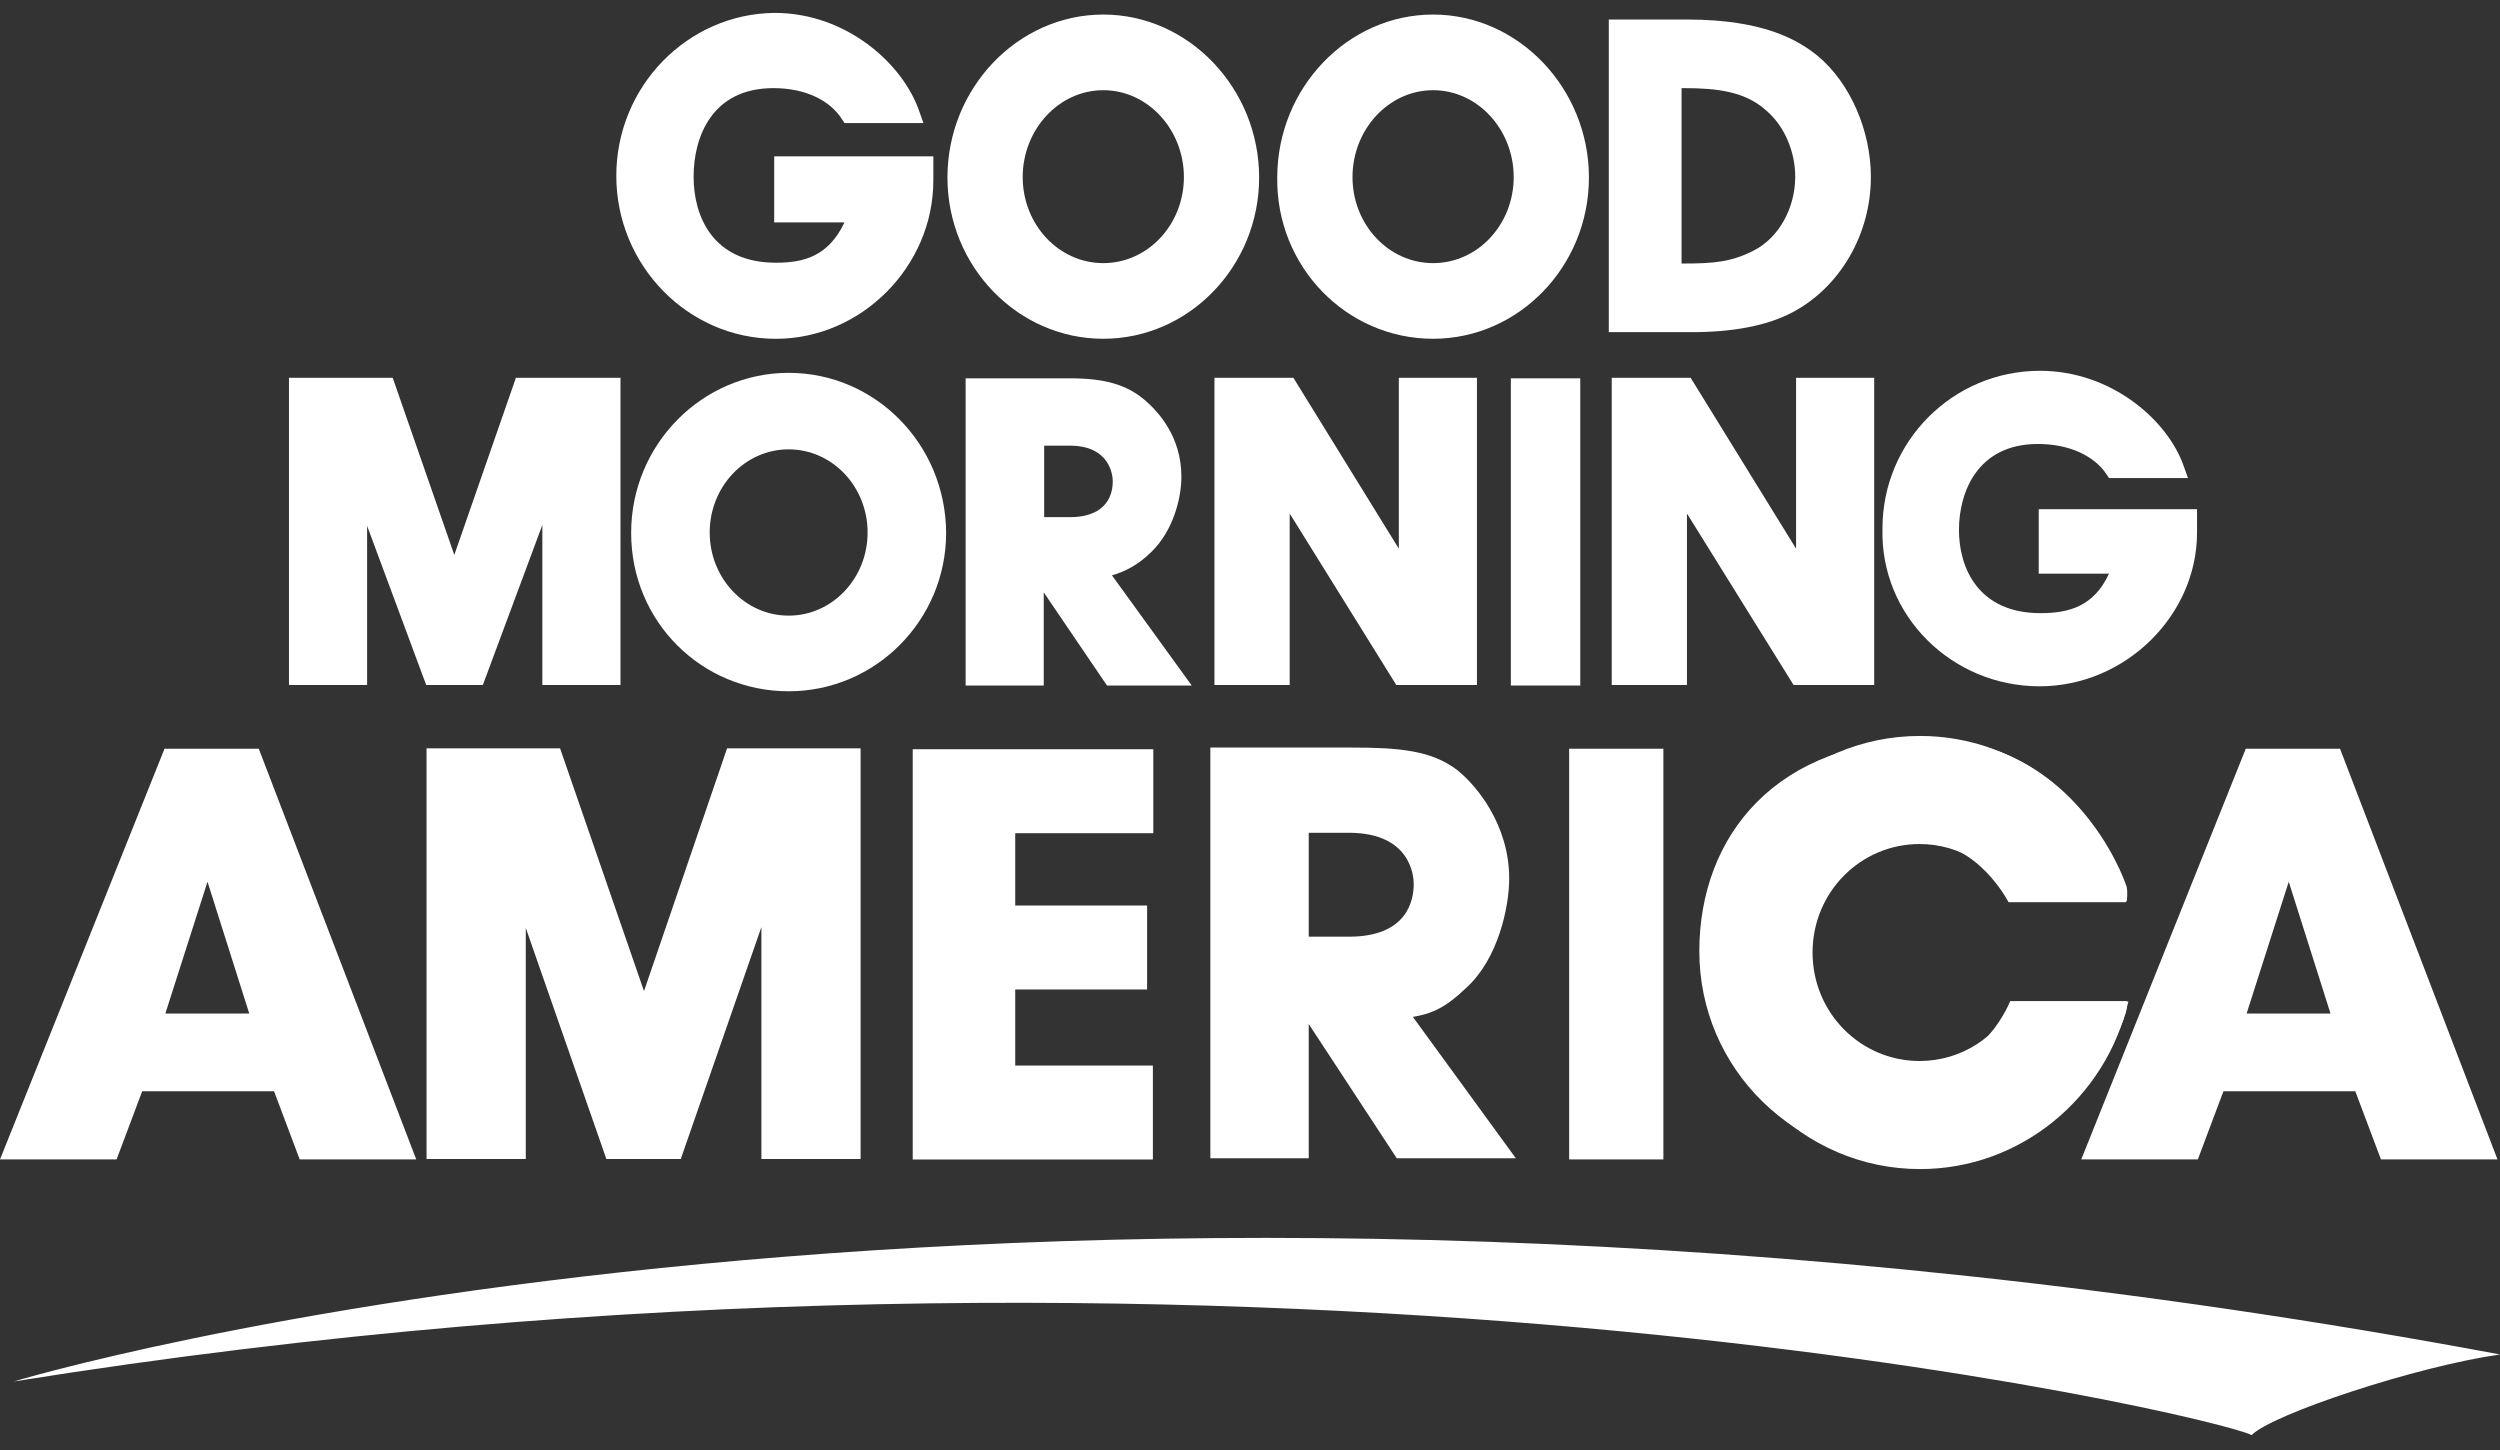
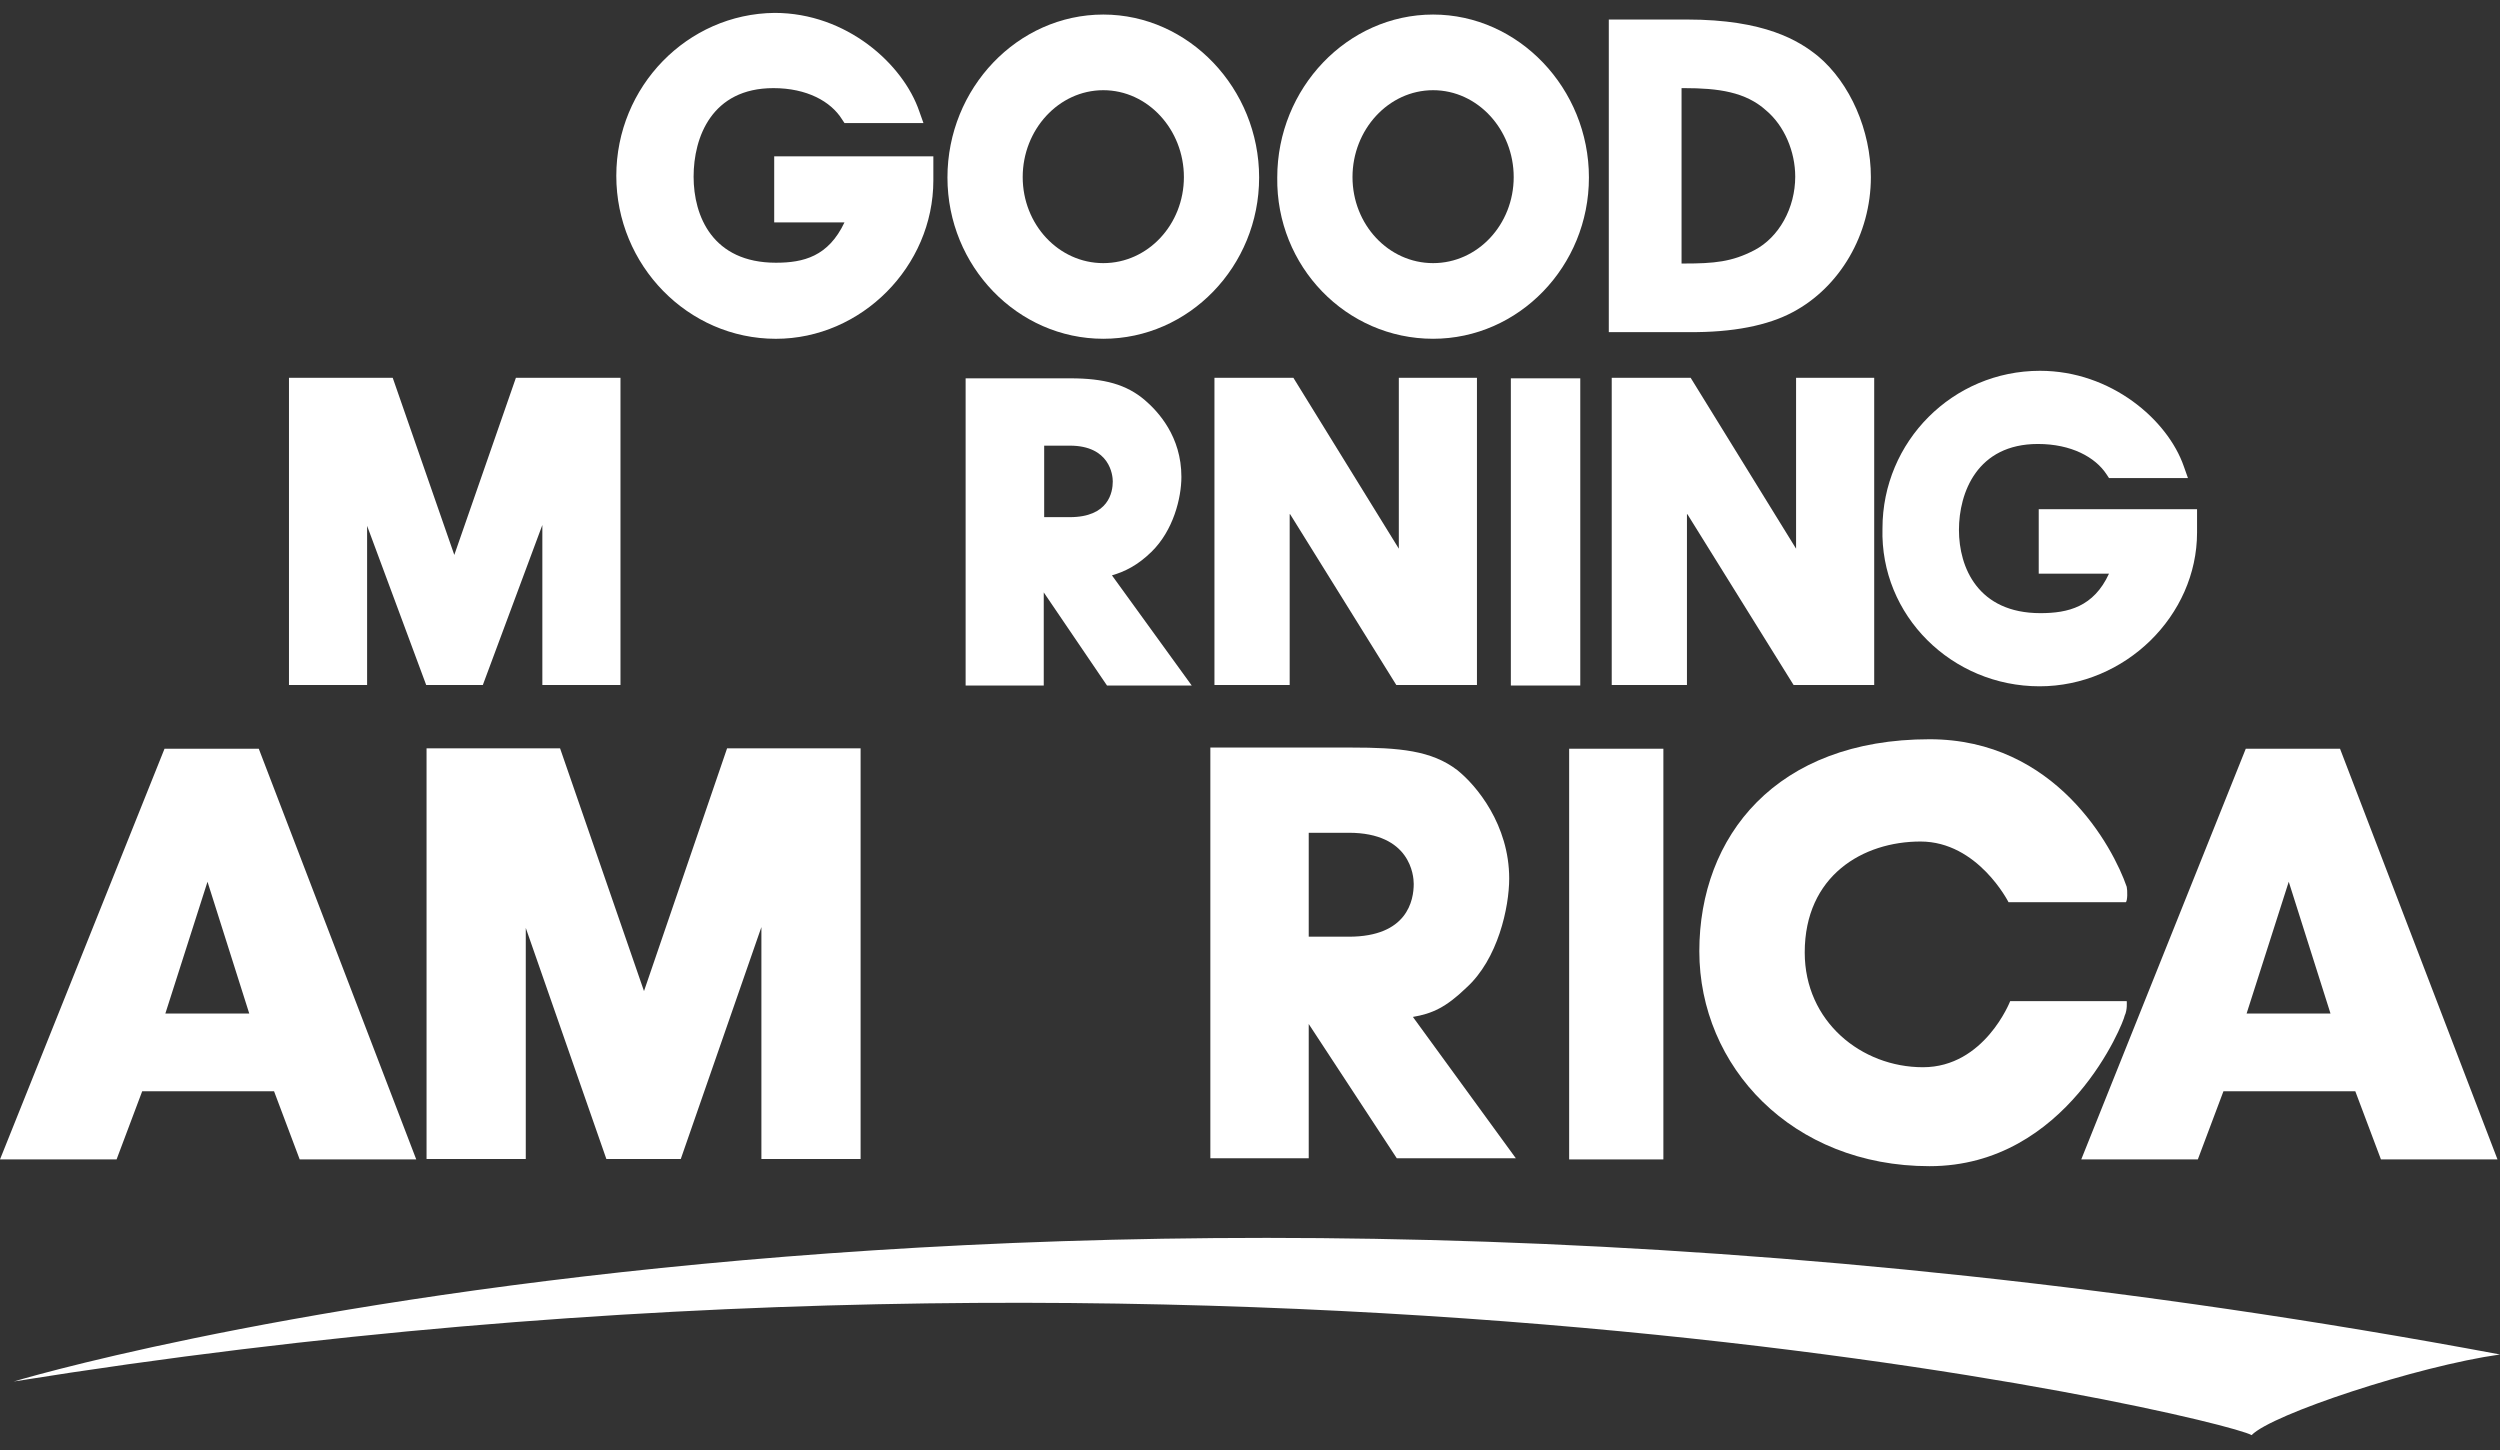
<svg xmlns="http://www.w3.org/2000/svg" width="100" height="58" viewBox="0 0 100 58" fill="none">
  <rect x="0" y="0" width="100" height="58" fill="#333333" stroke="none" />
  <path d="M31.035 13.552C34.457 13.552 37.334 10.658 37.334 7.216V6.252H30.968V8.896H33.779C33.135 10.259 32.142 10.509 31.035 10.509C28.505 10.509 27.744 8.646 27.744 7.067C27.744 5.487 28.472 3.525 30.936 3.525C32.275 3.525 33.234 4.057 33.68 4.772L33.779 4.922H36.938L36.772 4.456C36.127 2.561 33.862 0.516 30.985 0.516C27.496 0.549 24.652 3.459 24.652 7.034C24.652 10.608 27.513 13.552 31.035 13.552Z" fill="white" />
  <path d="M81.582 27.452C85.005 27.452 87.882 24.626 87.882 21.3V20.369H81.549V22.946H84.36C83.749 24.276 82.723 24.526 81.616 24.526C79.119 24.526 78.358 22.697 78.358 21.2C78.358 19.704 79.086 17.759 81.516 17.759C82.856 17.759 83.815 18.291 84.261 18.972L84.36 19.122H87.518L87.353 18.656C86.708 16.794 84.443 14.832 81.599 14.832C78.11 14.832 75.299 17.659 75.299 21.134C75.2 24.626 78.077 27.452 81.582 27.452Z" fill="white" />
  <path d="M44.132 13.551C47.555 13.551 50.365 10.658 50.365 7.1C50.365 3.542 47.555 0.582 44.132 0.582C40.709 0.582 37.898 3.525 37.898 7.1C37.898 10.658 40.709 13.551 44.132 13.551ZM44.132 3.608C45.918 3.608 47.356 5.188 47.356 7.083C47.356 8.979 45.918 10.525 44.132 10.525C42.346 10.525 40.908 8.979 40.908 7.083C40.908 5.188 42.346 3.608 44.132 3.608Z" fill="white" />
  <path d="M57.324 13.551C60.747 13.551 63.557 10.658 63.557 7.1C63.557 3.542 60.747 0.582 57.324 0.582C53.901 0.582 51.09 3.525 51.09 7.1C51.041 10.658 53.852 13.551 57.324 13.551ZM57.324 3.608C59.11 3.608 60.548 5.188 60.548 7.083C60.548 8.979 59.11 10.525 57.324 10.525C55.538 10.525 54.1 8.979 54.1 7.083C54.1 5.188 55.538 3.608 57.324 3.608Z" fill="white" />
  <path d="M71.709 12.487C73.594 11.489 74.835 9.378 74.835 7.083C74.835 5.221 74.008 3.325 72.718 2.244C71.957 1.629 70.602 0.781 67.477 0.781H64.352V13.285H67.543C69.312 13.302 70.717 13.019 71.709 12.487ZM67.361 3.525C68.733 3.525 69.825 3.674 70.651 4.423C71.379 5.038 71.809 6.069 71.809 7.066C71.809 8.313 71.164 9.494 70.172 10.009C69.279 10.475 68.568 10.541 67.361 10.541H67.262V3.525H67.361Z" fill="white" />
  <path d="M21.694 20.999V27.401H24.819V15.113H20.636L18.172 22.197L15.709 15.113H11.559V27.401H14.684V21.033L17.048 27.401H19.313L21.694 20.999Z" fill="white" />
-   <path d="M31.546 14.914C28.09 14.914 25.246 17.774 25.246 21.316C25.246 24.857 28.057 27.651 31.546 27.651C35.035 27.651 37.845 24.791 37.845 21.316C37.829 17.774 35.018 14.914 31.546 14.914ZM31.546 24.625C29.793 24.625 28.388 23.128 28.388 21.299C28.388 19.47 29.793 17.974 31.546 17.974C33.298 17.974 34.704 19.47 34.704 21.299C34.704 23.128 33.298 24.625 31.546 24.625Z" fill="white" />
  <path d="M46.049 22.083C46.942 21.218 47.256 19.905 47.256 19.073C47.256 17.461 46.33 16.463 45.785 15.997C45.057 15.382 44.181 15.133 42.808 15.133H38.625V27.421H41.75V23.696L44.28 27.421H47.669L44.478 23.014C44.991 22.865 45.503 22.615 46.049 22.083ZM41.767 17.826H42.792C44.396 17.826 44.511 19.007 44.511 19.256C44.511 19.689 44.346 20.686 42.792 20.686H41.767V17.826Z" fill="white" />
  <path d="M63.211 15.133H60.434V27.421H63.211V15.133Z" fill="white" />
  <path d="M51.604 20.567L55.853 27.401H59.078V15.113H55.953V21.947L51.736 15.113H48.578V27.401H51.587V20.567H51.604Z" fill="white" />
  <path d="M67.495 20.567L71.744 27.401H74.968V15.113H71.843V21.947L67.627 15.113H64.469V27.401H67.478V20.567H67.495Z" fill="white" />
  <path d="M89.831 29.949L83.25 46.377H87.913L88.938 43.65H94.212L95.238 46.377H99.9L93.601 29.949H89.831ZM93.22 40.541H89.864L91.55 35.27L93.22 40.541Z" fill="white" />
  <path d="M6.581 29.949L0 46.377H4.663L5.688 43.65H10.962L11.988 46.377H16.65L10.351 29.949H6.581ZM9.97 40.541H6.614L8.3 35.27L9.97 40.541Z" fill="white" />
  <path d="M25.76 39.644L22.403 29.934H17.062V46.361H21.031V37.117L24.255 46.361H27.231L30.456 37.083V46.361H34.424V29.934H29.083L25.76 39.644Z" fill="white" />
-   <path d="M36.492 46.38H46.115V42.622H40.609V39.579H45.884V36.221H40.609V33.328H46.132V29.969H36.509V46.38H36.492Z" fill="white" />
  <path d="M58.649 39.513C59.922 38.366 60.368 36.287 60.368 35.14C60.368 32.995 59.062 31.415 58.285 30.8C57.26 30.019 55.987 29.902 54.036 29.902H48.414V46.33H52.349V40.96L55.871 46.33H60.633L56.516 40.677C57.293 40.544 57.839 40.294 58.649 39.513ZM52.349 33.311H53.953C56.417 33.311 56.549 35.024 56.549 35.356C56.549 36.005 56.301 37.468 53.953 37.468H52.349V33.311Z" fill="white" />
  <path d="M66.535 29.949H62.766V46.377H66.535V29.949Z" fill="white" />
  <path d="M85.069 40.046H80.407C80.407 40.046 79.382 42.689 76.918 42.689C74.454 42.689 72.189 40.86 72.189 38.1C72.189 35.024 74.52 33.661 76.819 33.661C79.117 33.661 80.341 36.088 80.341 36.088H85.036C85.102 36.022 85.102 35.623 85.069 35.473C84.524 33.893 82.225 29.57 77.182 29.57C71.048 29.57 67.973 33.444 67.973 38.05C67.973 42.656 71.676 46.647 77.182 46.647C82.688 46.647 84.954 40.877 84.987 40.627C85.102 40.395 85.069 40.046 85.069 40.046Z" fill="white" />
-   <path d="M76.785 42.44C74.42 42.44 72.502 40.511 72.502 38.1C72.502 35.689 74.42 33.761 76.785 33.761C78.389 33.761 79.794 34.658 80.522 36.022H85.085C84.159 32.231 80.803 29.438 76.801 29.438C72.073 29.438 68.269 33.312 68.269 38.1C68.269 42.889 72.106 46.763 76.801 46.763C80.836 46.763 84.242 43.903 85.135 40.062H80.604C79.893 41.476 78.455 42.44 76.785 42.44Z" fill="white" />
  <path d="M0.547 55.26C0.547 55.26 40.742 43.089 100.002 54.179C96.679 54.645 90.859 56.574 90.065 57.405C88.841 56.69 49.688 47.379 0.547 55.26Z" fill="white" />
</svg>